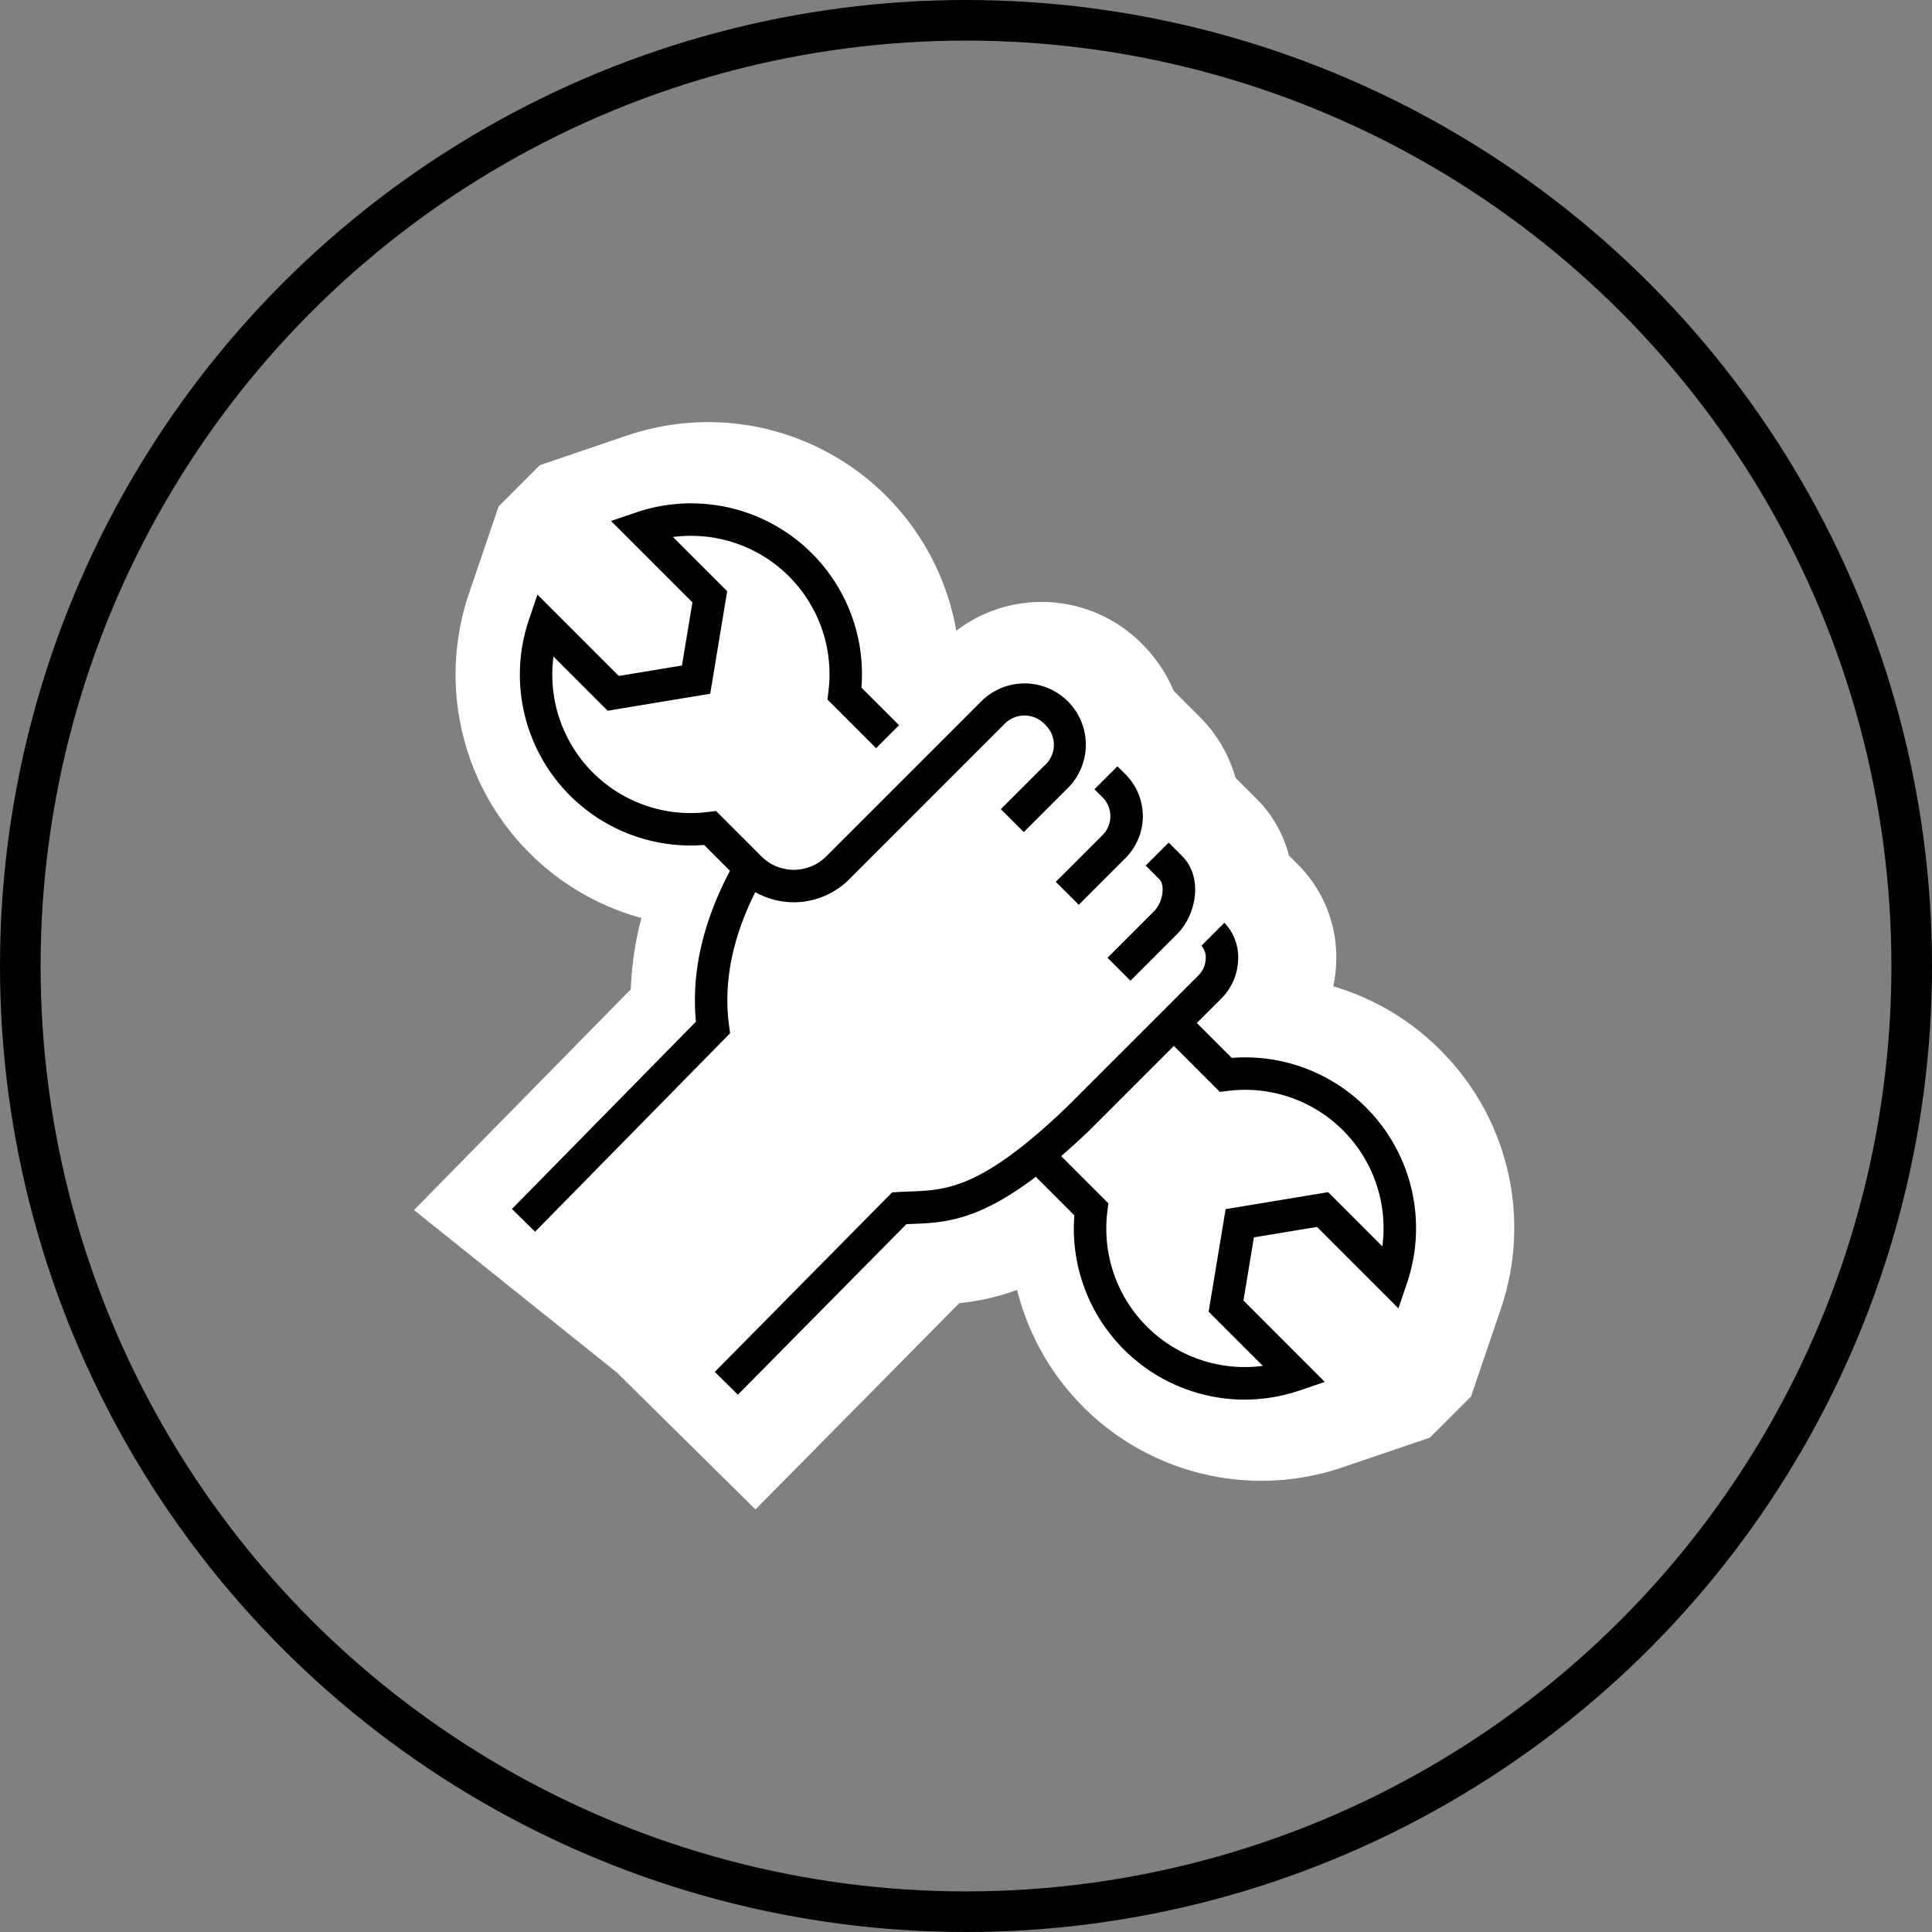
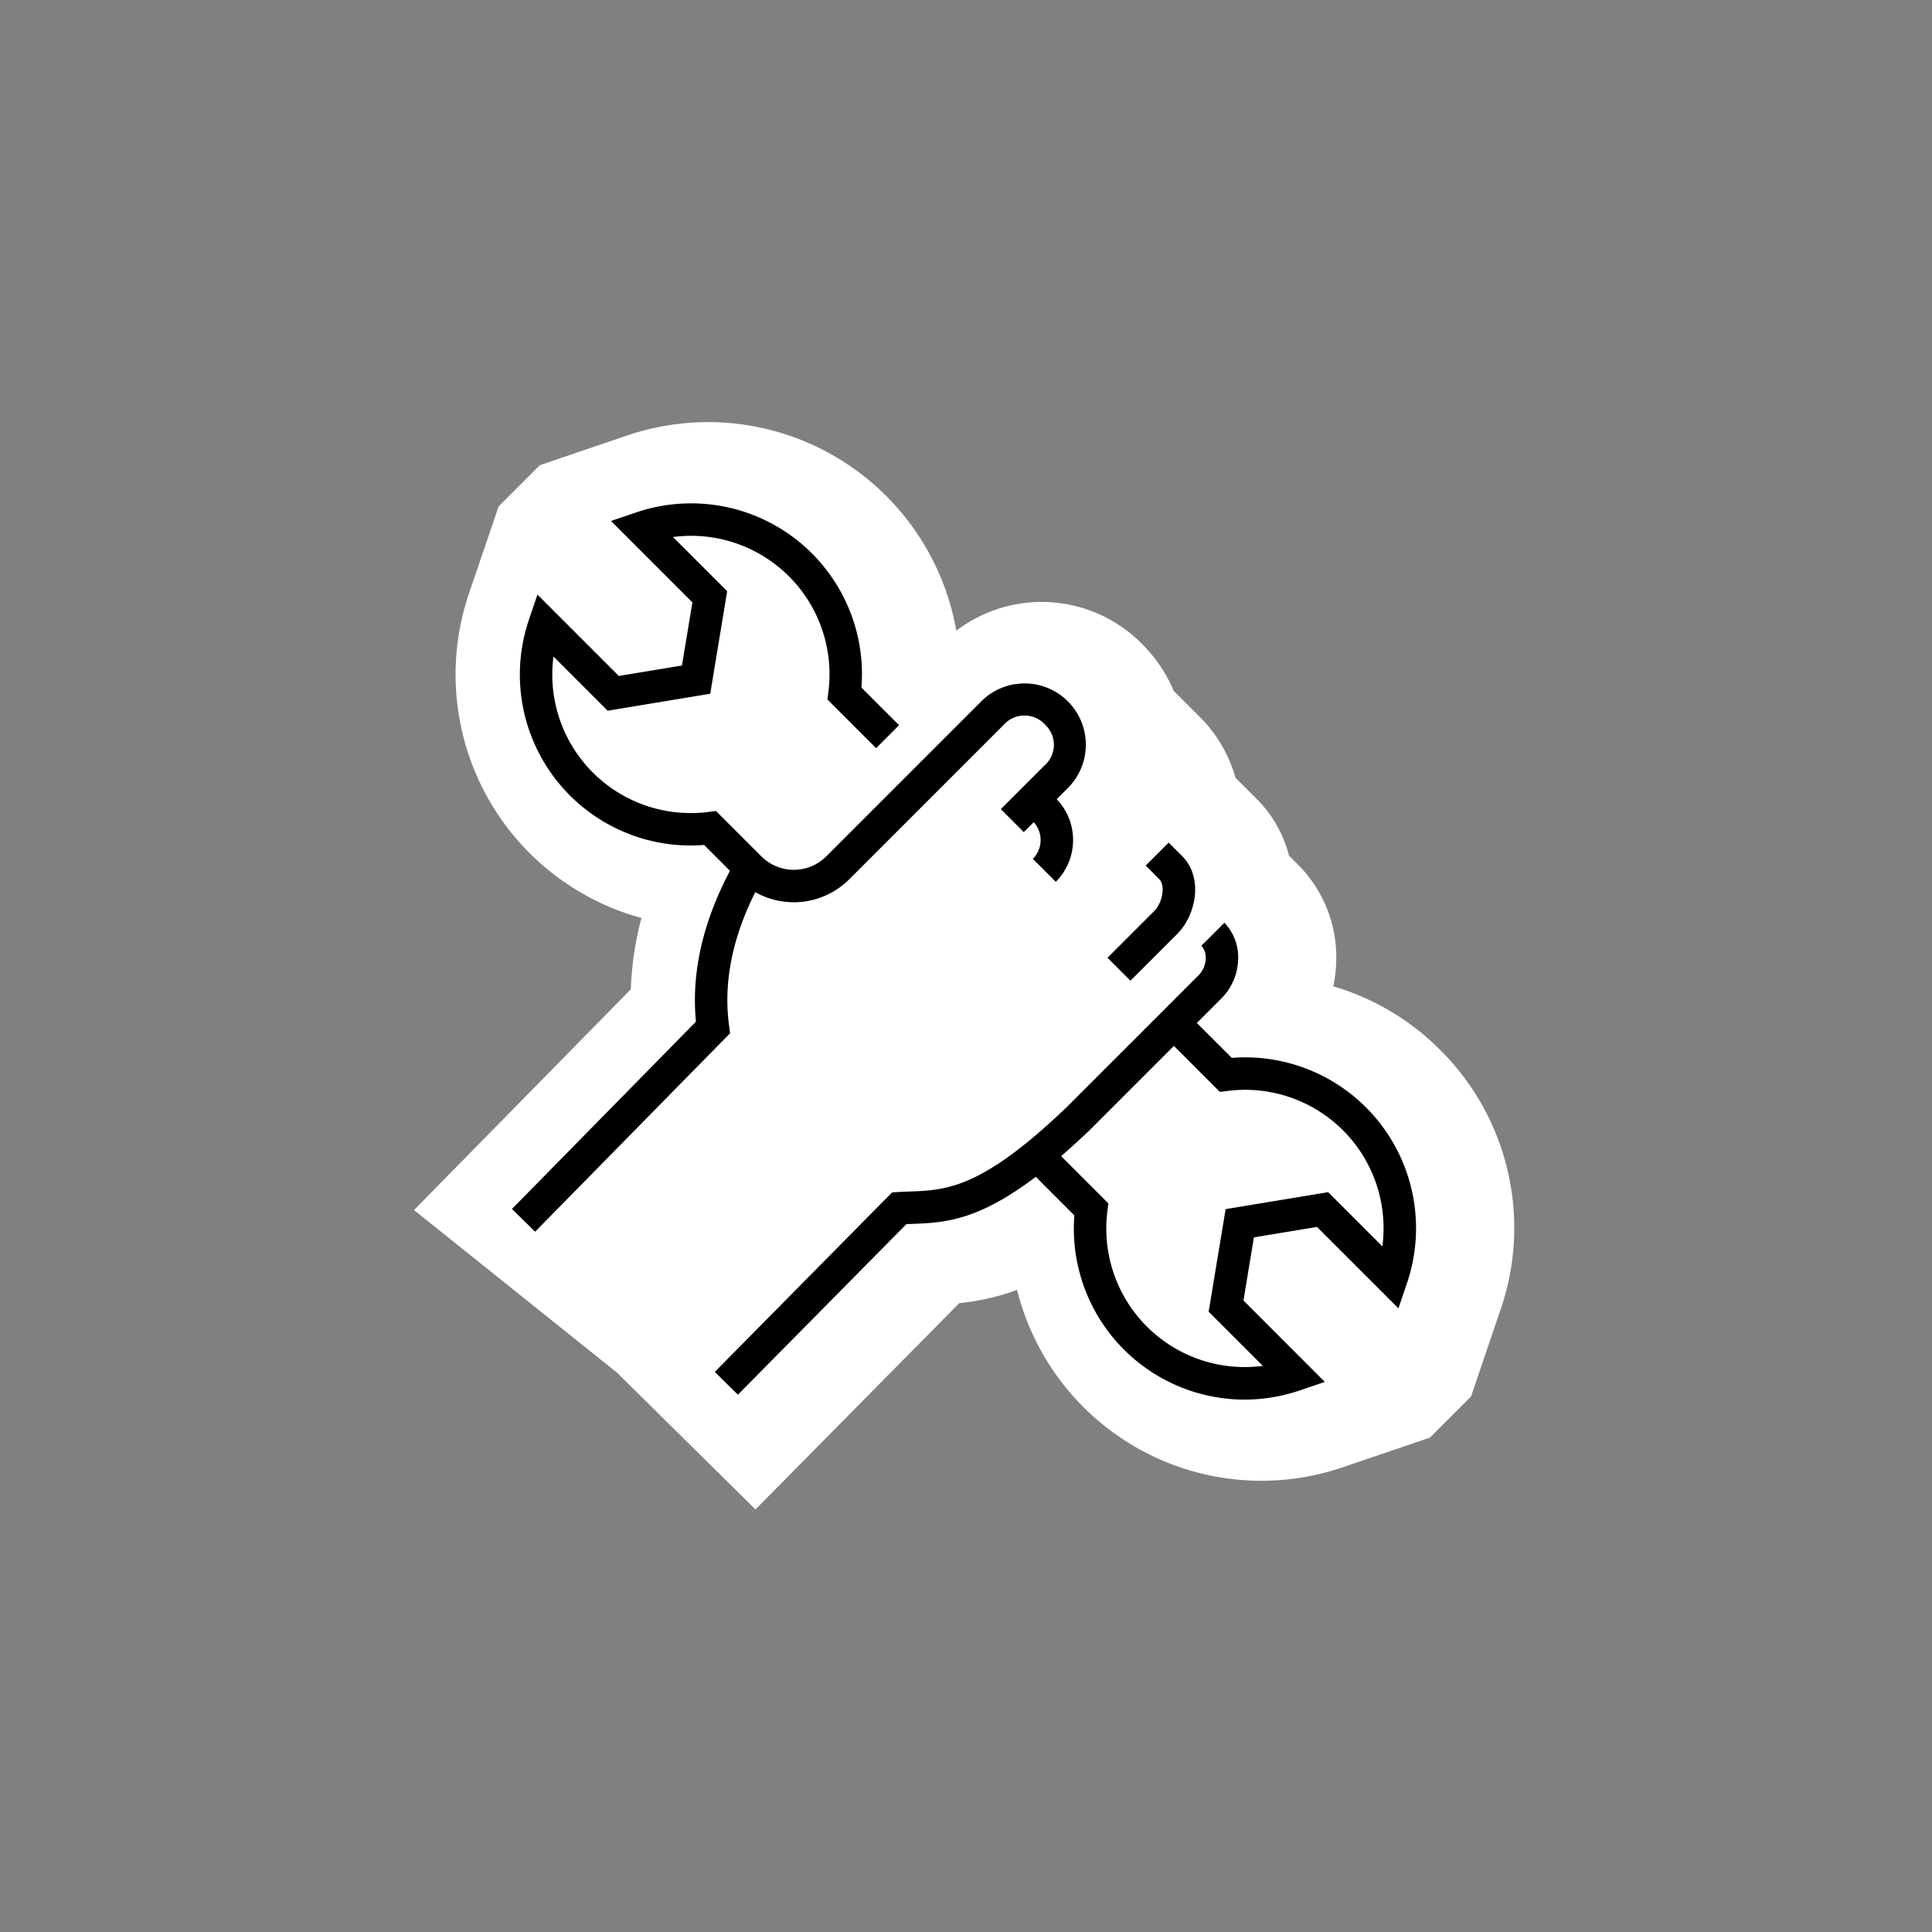
<svg xmlns="http://www.w3.org/2000/svg" width="238" height="238" viewBox="0 0 238 238">
  <rect x="0" y="0" width="238" height="238" fill="#808080" stroke="none" />
  <g id="icon_technicalExpertise" transform="translate(-280 -5423)">
    <g id="Ellipse_287" data-name="Ellipse 287" transform="translate(280 5423)" fill="none" stroke="#000" stroke-width="5">
      <circle cx="119" cy="119" r="119" stroke="none" />
-       <circle cx="119" cy="119" r="116.5" fill="none" />
    </g>
    <g id="Group_1716" data-name="Group 1716" transform="translate(-5316.421 4720.085)">
      <path id="Path_3601" data-name="Path 3601" d="M5773.841,832.262a30.836,30.836,0,0,0-13.171-7.841,17.448,17.448,0,0,0,.342-2.68,16.148,16.148,0,0,0-4.608-12.232l-1.2-1.2a15.161,15.161,0,0,0-3.984-6.983l-2.6-2.6a17.159,17.159,0,0,0-4.394-7.487l-3.213-3.212a18.046,18.046,0,0,0-3.661-5.533,17.368,17.368,0,0,0-23.125-1.882,31.069,31.069,0,0,0-30.534-25.7,31.309,31.309,0,0,0-10.094,1.677l-10.679,3.633-5.075,5.079-3.636,10.679A31.079,31.079,0,0,0,5675.437,816a40.137,40.137,0,0,0-1.311,8.791l-26.705,27.188,24.993,20.016,17.075,16.865,25.106-25.415a28.76,28.76,0,0,0,7.12-1.628,31.019,31.019,0,0,0,40.164,21.834l10.68-3.632,5.078-5.076,3.63-10.681A30.887,30.887,0,0,0,5773.841,832.262Z" fill="#fff" />
      <g id="Group_1715" data-name="Group 1715">
        <path id="Path_3602" data-name="Path 3602" d="M5748.161,833.234l-4.306-4.3,3.085-3.085a7.048,7.048,0,0,0,2-4.595,6.143,6.143,0,0,0-1.689-4.666l-2.828,2.828a2.17,2.17,0,0,1,.522,1.643,3,3,0,0,1-.837,1.962l-16.272,16.273c-10.507,10.058-14.78,10.222-19.3,10.4-.48.017-.961.036-1.449.064l-.767.045-21.844,22.113,2.845,2.811,20.758-21.013.61-.023c3.991-.153,8.092-.314,15.331-5.808l4.749,4.75a21.064,21.064,0,0,0,20.933,22.7,21.359,21.359,0,0,0,6.875-1.145l3.043-1.036L5749.6,863.123l1.287-7.777,7.778-1.288,10.026,10.025,1.035-3.043a21.049,21.049,0,0,0-21.56-27.806Zm18.549,23.217-6.675-6.675-12.631,2.091-2.092,12.631,6.676,6.676a17.051,17.051,0,0,1-19.148-19.047l.12-.97-5.821-5.821c1.1-.95,2.261-2,3.5-3.189l10.39-10.39,5.667,5.668.97-.121a17.048,17.048,0,0,1,19.046,19.147Z" />
-         <path id="Path_3603" data-name="Path 3603" d="M5726.482,811.546l2.828,2.828,5.764-5.763a7.289,7.289,0,0,0,0-10.3l-1-1-2.828,2.83,1,1a3.289,3.289,0,0,1,0,4.643Z" />
+         <path id="Path_3603" data-name="Path 3603" d="M5726.482,811.546a7.289,7.289,0,0,0,0-10.3l-1-1-2.828,2.83,1,1a3.289,3.289,0,0,1,0,4.643Z" />
        <path id="Path_3604" data-name="Path 3604" d="M5732.852,820.9l2.829,2.828,5.758-5.758c2.408-2.409,3.188-7.016.629-9.577l-1.682-1.681-2.828,2.828,1.681,1.682c.754.753.413,2.878-.628,3.92Z" />
        <path id="Path_3605" data-name="Path 3605" d="M5686.229,829.226c-.7-5.223.385-10.733,3.233-16.408a9.662,9.662,0,0,0,11.568-1.578l19.048-19.05a3.433,3.433,0,0,1,5.117.025,3.391,3.391,0,0,1-.159,5.051l-5.326,5.325,2.829,2.828,5.325-5.325a7.547,7.547,0,1,0-10.563-10.781l-19.1,19.1a5.644,5.644,0,0,1-7.951.03c-.011-.011-.025-.019-.036-.03l-.107-.106-5.485-5.488-.97.121a17.049,17.049,0,0,1-19.047-19.147l6.676,6.675,12.631-2.091L5686,775.745l-6.676-6.676a17.05,17.05,0,0,1,19.148,19.047l-.12.97,5.96,5.96.035.035,2.828-2.828-4.633-4.634a21.048,21.048,0,0,0-27.807-21.56l-3.043,1.035,10.026,10.026-1.288,7.777-7.777,1.289-10.026-10.026L5661.6,779.2a21.047,21.047,0,0,0,21.56,27.806l3.184,3.185c-3.35,6.342-4.774,12.581-4.189,18.578l-22.67,23.079,2.854,2.8L5686.36,830.2Z" />
      </g>
    </g>
  </g>
</svg>